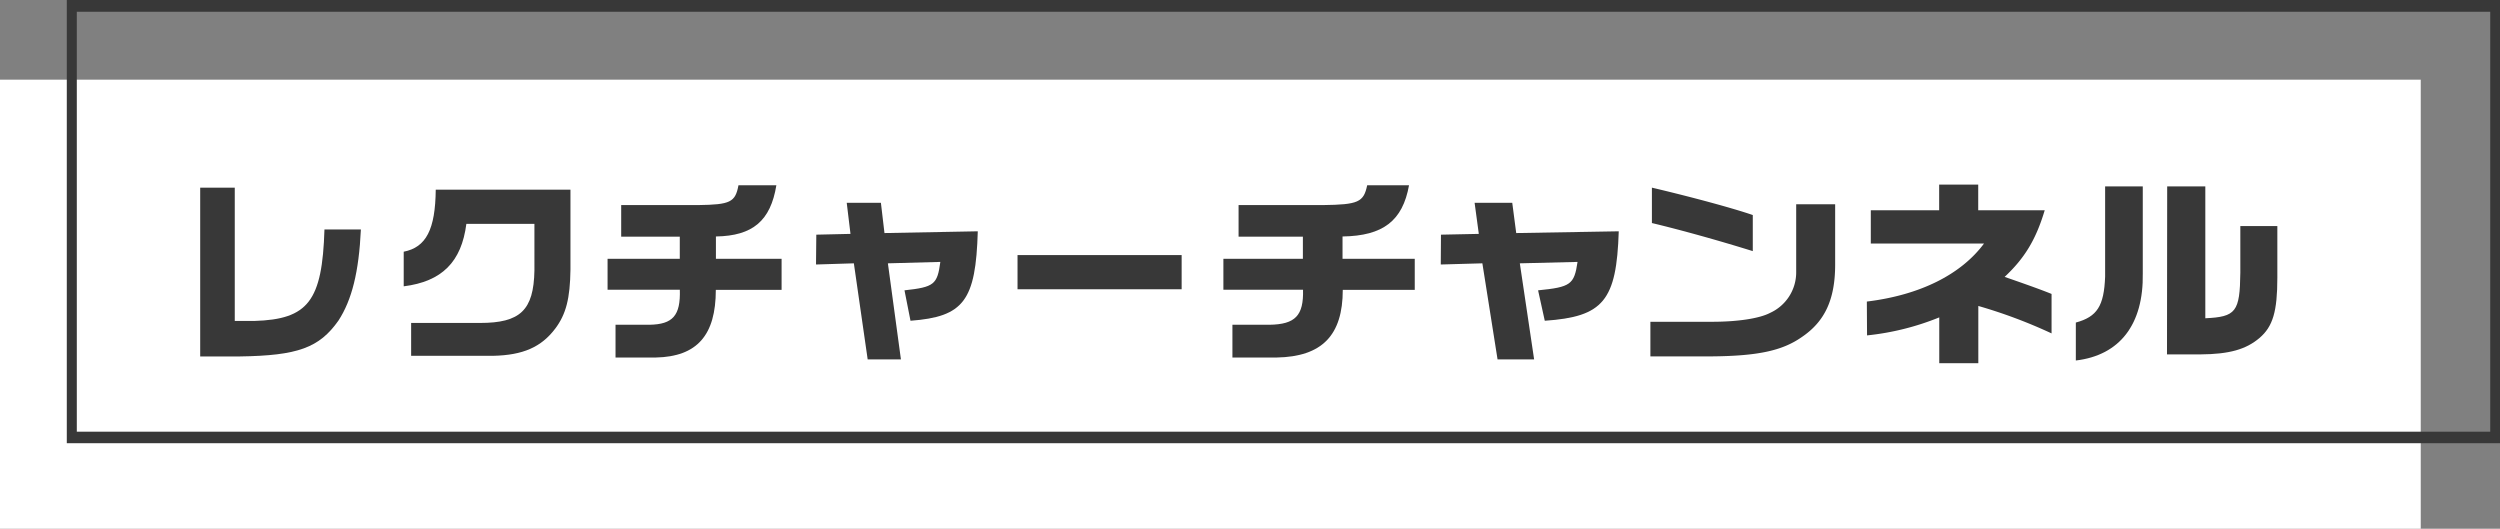
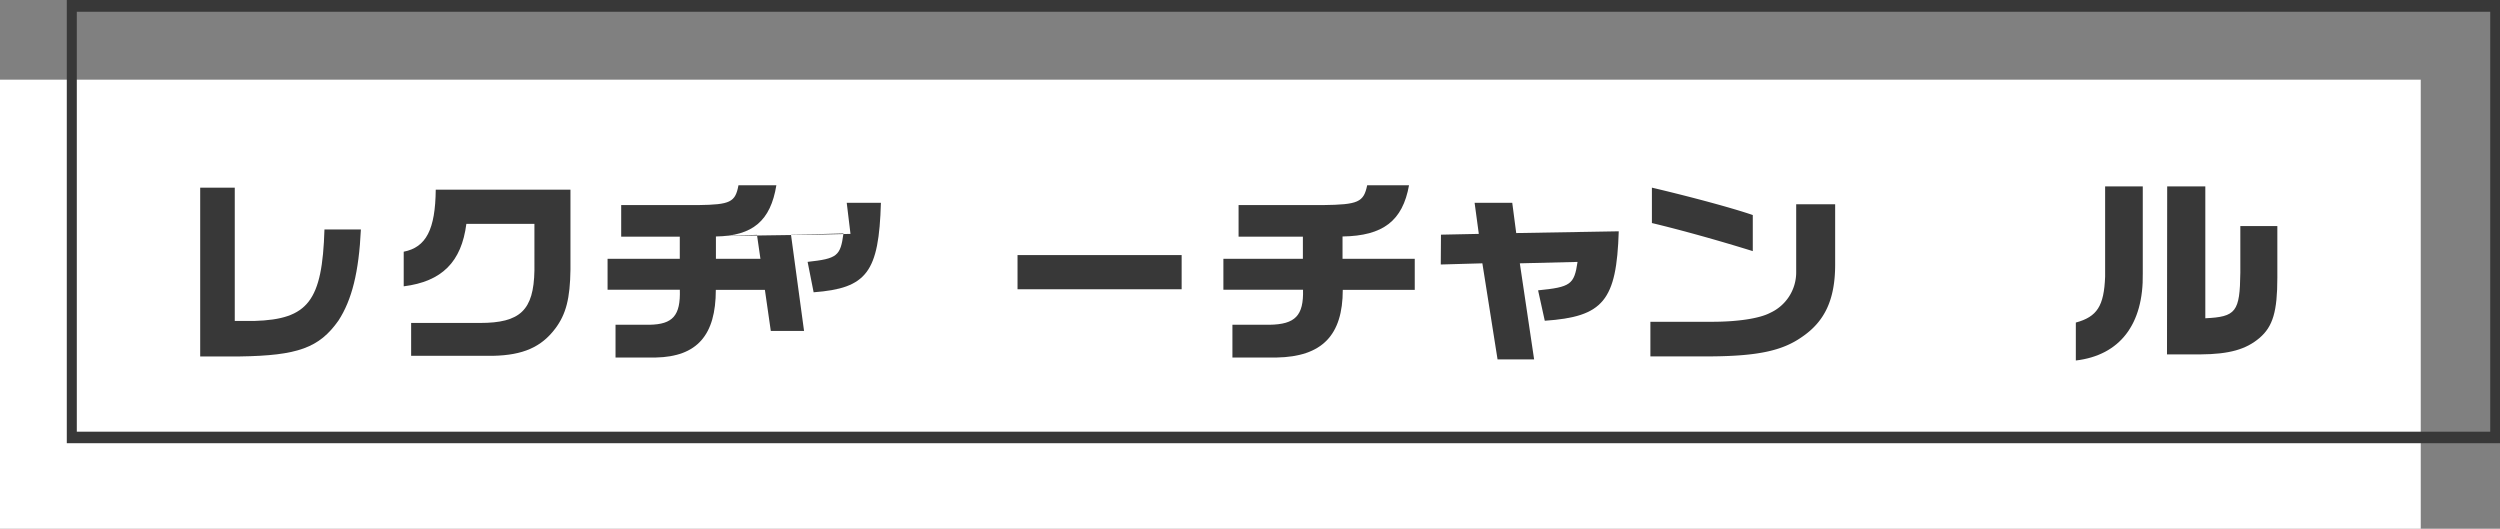
<svg xmlns="http://www.w3.org/2000/svg" viewBox="0 0 512 108.29">
  <rect x="0" y="0" width="512" height="108.29" fill="#808080" stroke="none" />
  <defs>
    <style>.cls-1{fill:#fff;}.cls-2{fill:#383838;}</style>
  </defs>
  <g id="レイヤー_2" data-name="レイヤー 2">
    <g id="レイヤー_2-2" data-name="レイヤー 2">
      <rect class="cls-1" y="16.31" width="495.77" height="91.98" />
      <path class="cls-2" d="M48.08,38.43v27.3h4C63.12,65.41,66,61.63,66.45,47h7.46c-.41,8.73-1.85,14.43-4.59,18.65C65.38,71.23,61,72.83,49.1,73H41V38.43Z" />
      <path class="cls-2" d="M82.68,51.55c4.59-.9,6.48-4.55,6.56-12.71h27.59V55.2c-.08,5.94-.9,9.14-3.11,12.09-2.87,3.81-6.64,5.45-12.71,5.58H84.2V66.14H98.3c8.24,0,11-2.58,11.15-10.74V45.85H95.51c-1,7.79-5,11.81-12.83,12.79Z" />
      <path class="cls-2" d="M139.22,53V48.47h-12V42H143c6.56-.09,7.59-.58,8.24-4.06H159c-1.19,7.29-4.84,10.37-12.38,10.49V53h13.45v6.36H146.6c0,9.3-3.85,13.69-12.3,13.86h-8.24V66.51H133c4.8-.08,6.39-1.88,6.23-7.17h-14.8V53Z" />
-       <path class="cls-2" d="M167.18,48.06l7-.16-.77-6.36h7l.73,6.19,19.11-.36c-.41,14.22-2.87,17.5-13.78,18.32l-1.23-6.23c6.07-.66,6.73-1.19,7.34-5.82l-10.74.29,2.67,19.68h-6.81l-2.83-19.68-7.75.24Z" />
+       <path class="cls-2" d="M167.18,48.06l7-.16-.77-6.36h7c-.41,14.22-2.87,17.5-13.78,18.32l-1.23-6.23c6.07-.66,6.73-1.19,7.34-5.82l-10.74.29,2.67,19.68h-6.81l-2.83-19.68-7.75.24Z" />
      <path class="cls-2" d="M242,52.24v7H208.39v-7Z" />
      <path class="cls-2" d="M266.83,53V48.47H253.66V42h17.28c7.21-.09,8.34-.58,9.06-4.06h8.57c-1.31,7.29-5.32,10.37-13.62,10.49V53h14.79v6.36H275c0,9.3-4.24,13.69-13.53,13.86h-9.07V66.51H260c5.28-.08,7-1.88,6.86-7.17H250.55V53Z" />
      <path class="cls-2" d="M295.11,48.06l7.75-.16L302,41.54h7.71l.81,6.19,21-.36c-.45,14.22-3.16,17.5-15.15,18.32L315,59.46c6.68-.66,7.4-1.19,8.08-5.82l-11.82.29,2.93,19.68h-7.49l-3.11-19.68-8.52.24Z" />
      <path class="cls-2" d="M375.84,41.83V54.17c0,7.18-2.12,11.69-6.86,14.88-4,2.79-9,3.86-18.53,3.94H338V65.9h12.63c5.37,0,9.74-.7,11.86-1.81a9.12,9.12,0,0,0,5.37-8.44V41.83Zm-37.53-3.4c8,1.88,16.65,4.22,20.66,5.61v7.39c-7-2.18-14.79-4.35-20.66-5.75Z" />
-       <path class="cls-2" d="M382.33,61.76c10.83-1.32,19.26-5.5,24-11.89H383.14V43.06h14V37.81h8v5.25h13.62c-1.8,6-4.1,9.8-8.21,13.65,5,1.73,7.8,2.75,9.61,3.49v8.08a103,103,0,0,0-15-5.62V74.38h-8V65a53.9,53.9,0,0,1-14.79,3.69Z" />
      <path class="cls-2" d="M438.84,38.18V56c.18,10.41-4.69,16.77-13.71,17.83V66.06c4.38-1.19,5.77-3.4,6-9.39V38.18Zm5,0h7.81v27c6.27-.29,7.08-1.31,7.17-9.31V46.3h7.58V56.88c0,6.89-.91,10-3.66,12.34s-6.18,3.32-12.09,3.36H443.8Z" />
      <path class="cls-2" d="M510,2.36V88.41H15.73v-86H510M512,0H13.68V90.77H512V0Z" />
    </g>
  </g>
</svg>